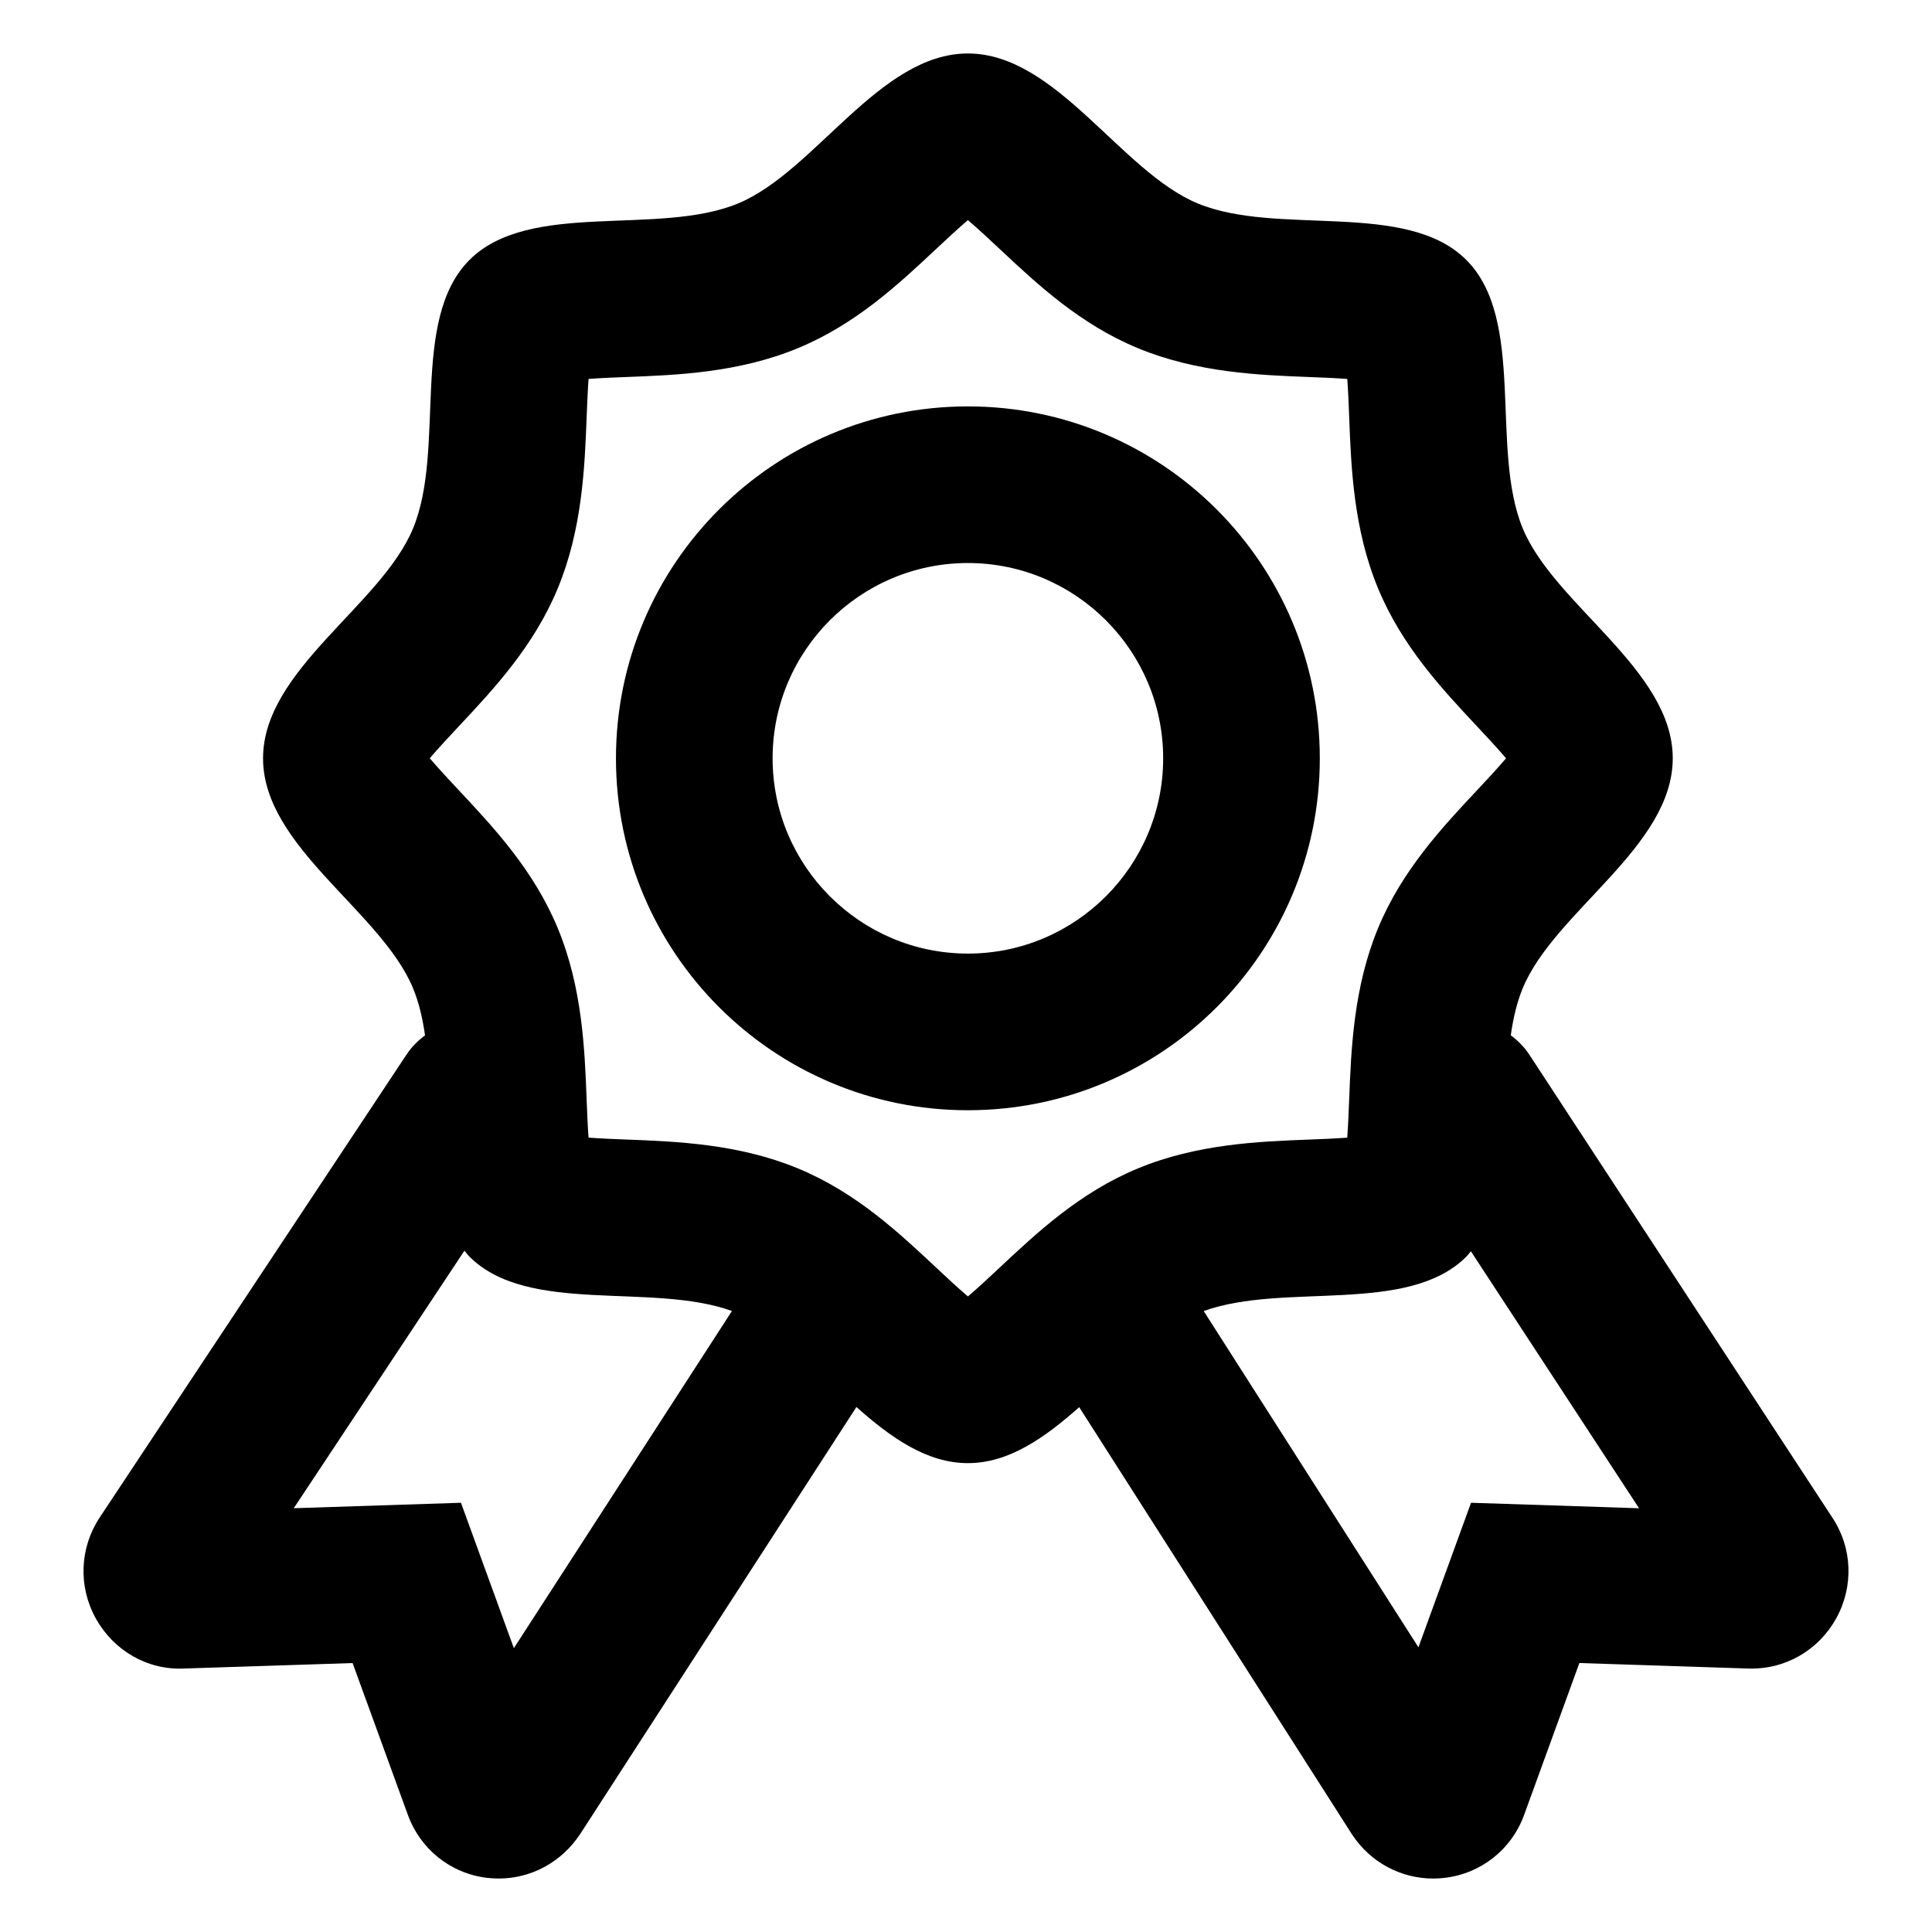
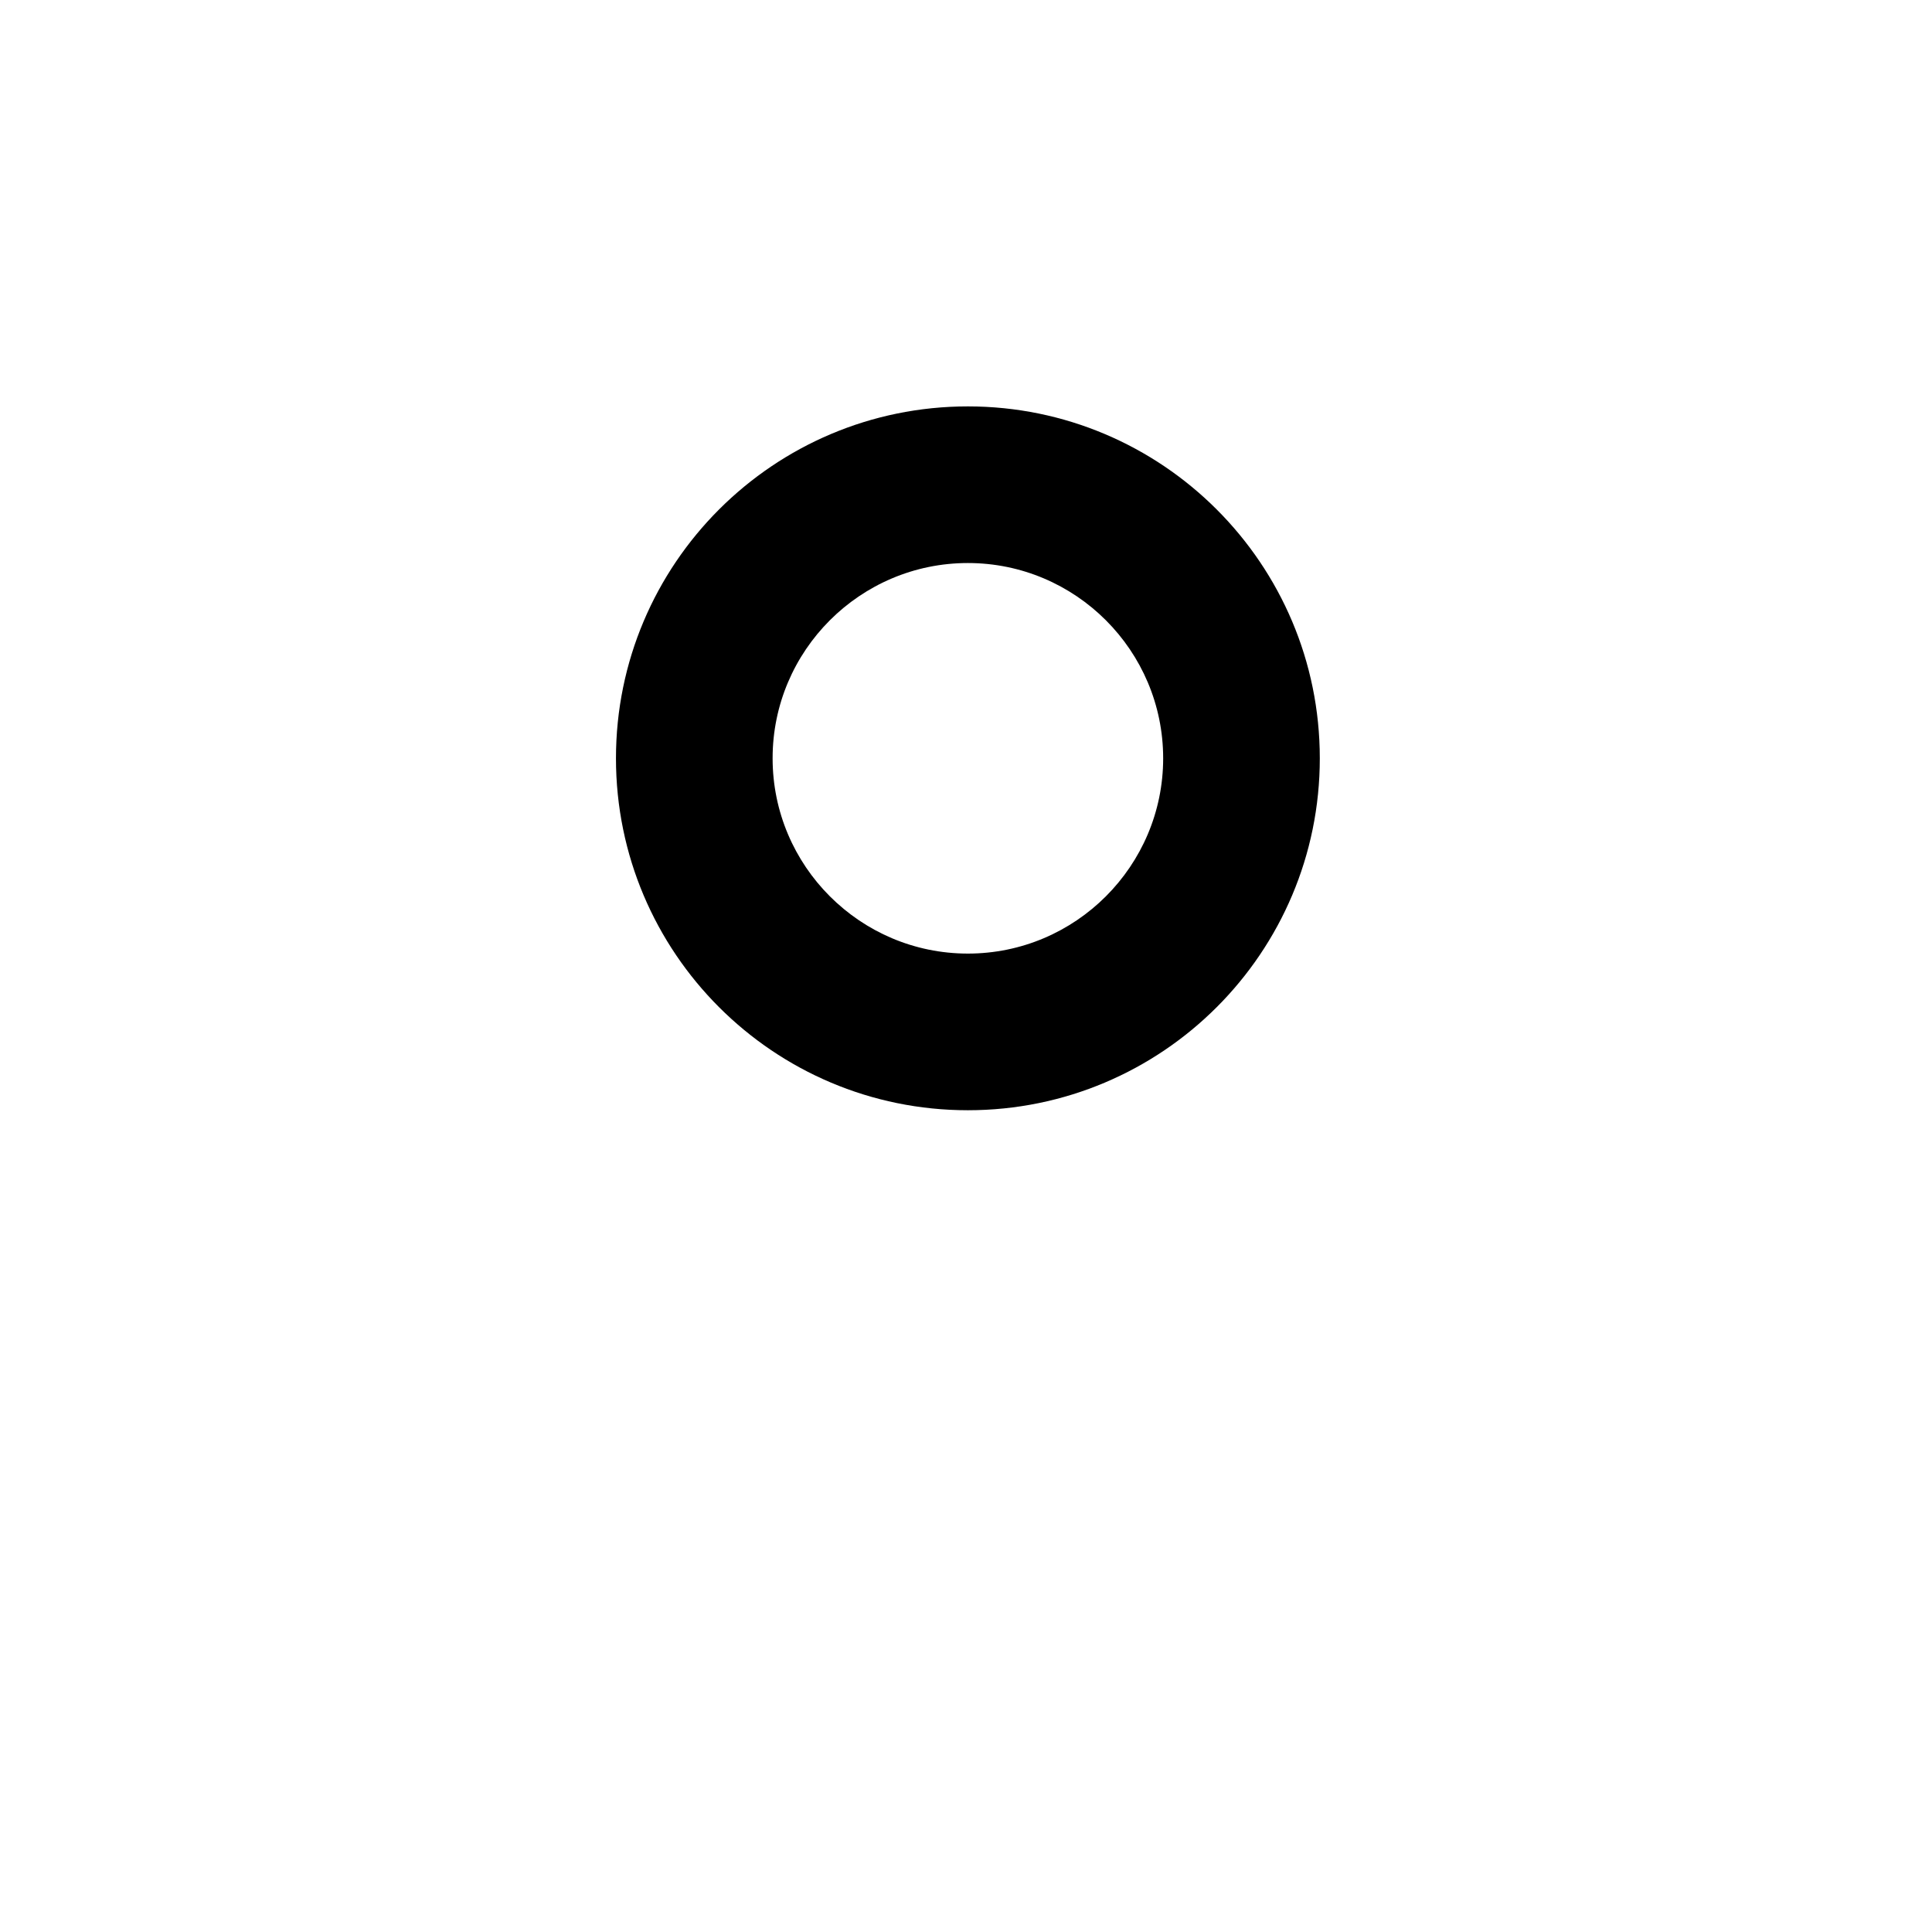
<svg xmlns="http://www.w3.org/2000/svg" fill="#000000" width="800px" height="800px" version="1.1" viewBox="144 144 512 512">
  <g>
    <path d="m400.5 251.7c-51.504 0-93.262 41.754-93.262 93.262 0 51.504 41.754 93.262 93.262 93.262 51.504 0 93.262-41.754 93.262-93.262-0.004-51.504-41.758-93.262-93.262-93.262zm0 145.01c-28.535 0-51.75-23.215-51.75-51.75-0.004-28.535 23.211-51.75 51.75-51.75 28.535 0 51.75 23.215 51.75 51.75 0 28.535-23.223 51.75-51.75 51.75z" />
-     <path d="m549.31 423.53c-1.355-2.074-3.062-3.758-4.938-5.168 0.637-4.465 1.602-8.695 3.18-12.5 8.457-20.395 39.742-37.453 39.742-60.906s-31.281-40.512-39.742-60.902c-8.762-21.141 0.961-55.242-14.965-71.172-15.93-15.93-50.039-6.203-71.18-14.969-20.395-8.457-37.457-39.742-60.902-39.742-23.449 0-40.512 31.285-60.902 39.742-21.141 8.766-55.246-0.961-71.18 14.969-15.93 15.93-6.203 50.039-14.969 71.18-8.457 20.395-39.742 37.453-39.742 60.906s31.281 40.512 39.742 60.902c1.578 3.805 2.543 8.039 3.18 12.508-1.844 1.387-3.531 3.027-4.875 5.059l-81.324 122.69c-5.344 8.066-5.742 18.332-1.031 26.801 4.707 8.465 13.613 13.707 23.355 13.25l44.684-1.449 14.605 40.125c3.305 9.195 11.355 15.629 21.008 16.797 1.043 0.117 2.078 0.18 3.113 0.18 8.574 0 16.605-4.281 21.582-11.785l73.207-113.17c9.117 8.09 18.641 14.871 29.543 14.871 10.887 0 20.395-6.762 29.5-14.832l72.371 113.34c4.859 7.316 12.875 11.578 21.445 11.578 1.031 0 2.074-0.059 3.125-0.191 9.652-1.168 17.699-7.602 20.984-16.723l14.625-40.199 44.742 1.461c9.75 0.316 18.594-4.793 23.297-13.254 4.711-8.465 4.312-18.738-0.969-26.691zm-269.13 157.25-14.02-38.531-44.309 1.445 45.23-68.25c0.449 0.527 0.848 1.094 1.34 1.586 15.539 15.539 48.332 6.715 69.551 14.402zm128.75-100.86c-2.465 2.309-5.664 5.305-8.422 7.652-2.762-2.348-5.961-5.344-8.422-7.652-9.957-9.324-21.234-19.902-36.582-26.262-15.723-6.519-32.18-7.152-45.398-7.664-2.996-0.117-6.805-0.262-10.133-0.508-0.25-3.324-0.395-7.133-0.508-10.133-0.508-13.219-1.137-29.676-7.664-45.402-6.363-15.34-16.934-26.621-26.258-36.578-2.309-2.465-5.305-5.664-7.652-8.422 2.348-2.762 5.344-5.961 7.652-8.422 9.324-9.957 19.902-21.234 26.262-36.582 6.519-15.723 7.148-32.18 7.664-45.402 0.117-2.996 0.262-6.805 0.508-10.125 3.32-0.246 7.129-0.395 10.125-0.508 13.219-0.508 29.676-1.137 45.402-7.664 15.34-6.363 26.625-16.934 36.578-26.258 2.465-2.309 5.664-5.305 8.422-7.652 2.762 2.348 5.961 5.344 8.422 7.652 9.957 9.324 21.234 19.902 36.582 26.262 15.723 6.519 32.18 7.152 45.398 7.664 2.996 0.117 6.805 0.262 10.133 0.508 0.25 3.324 0.395 7.133 0.508 10.133 0.508 13.219 1.137 29.676 7.664 45.402 6.363 15.34 16.934 26.621 26.258 36.578 2.309 2.465 5.305 5.664 7.652 8.422-2.348 2.762-5.344 5.961-7.652 8.422-9.324 9.957-19.902 21.234-26.262 36.582-6.519 15.723-7.148 32.18-7.664 45.402-0.117 2.996-0.262 6.805-0.508 10.125-3.32 0.246-7.129 0.395-10.125 0.508-13.219 0.508-29.676 1.137-45.402 7.664-15.344 6.363-26.629 16.934-36.578 26.258zm124.91 62.328-13.941 38.305-56.902-89.105c21.227-7.707 54.043 1.133 69.59-14.414 0.449-0.449 0.805-0.957 1.211-1.43l44.566 68.102z" />
  </g>
</svg>